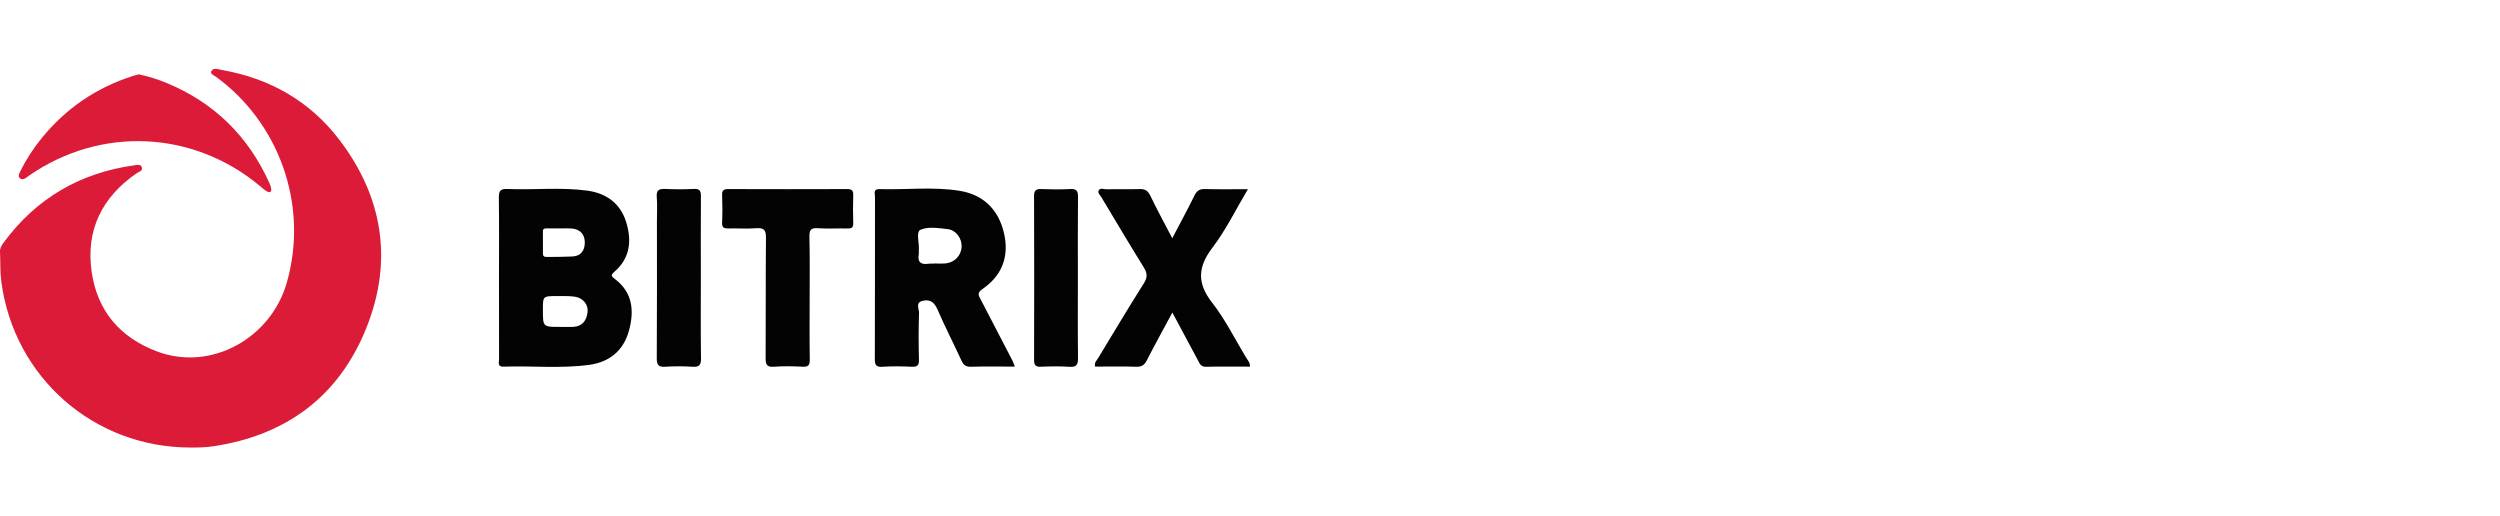
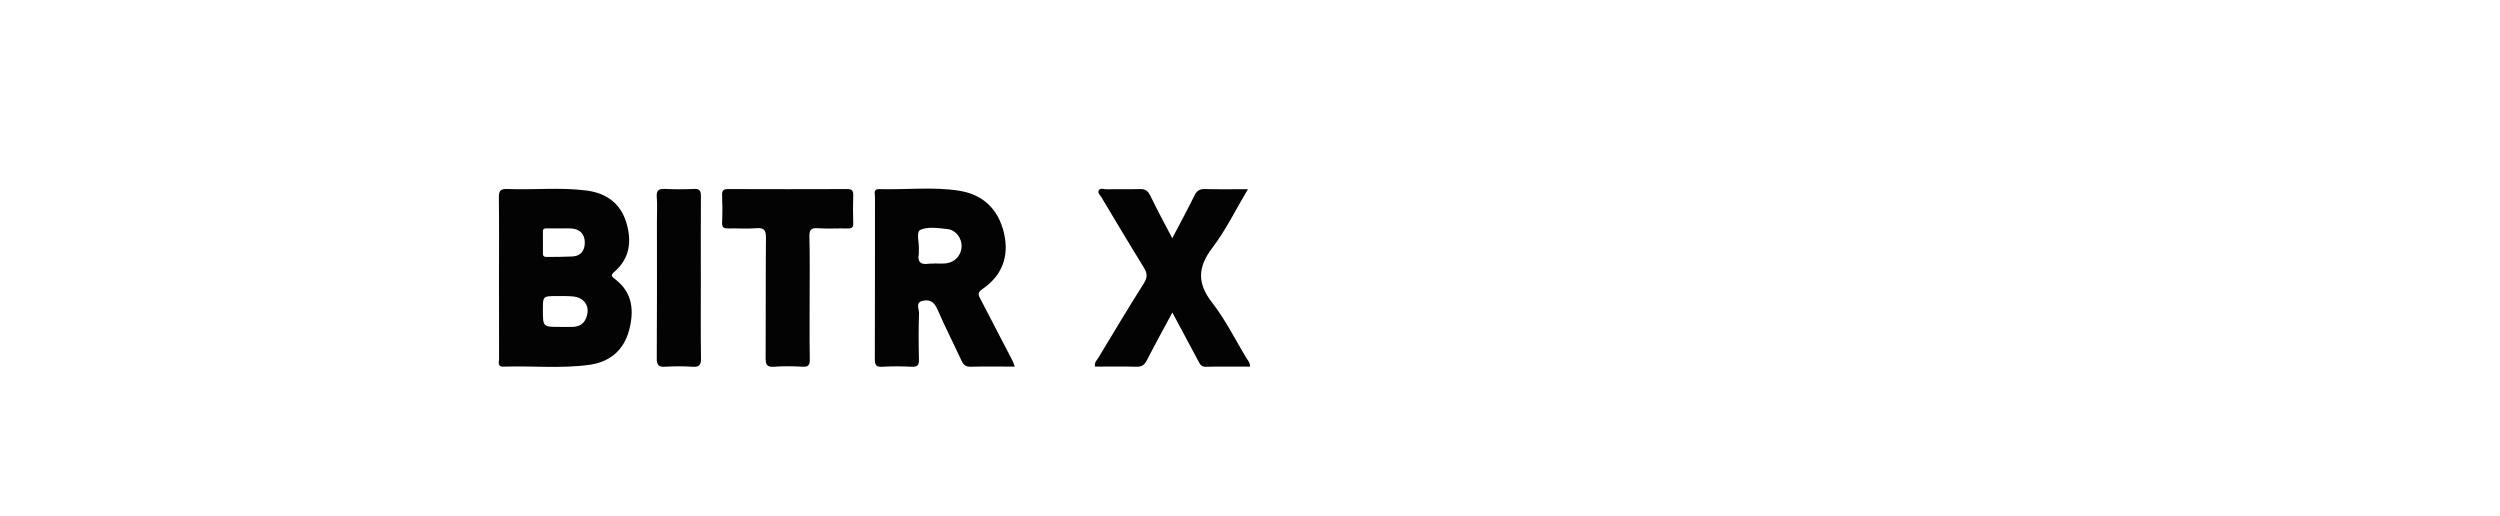
<svg xmlns="http://www.w3.org/2000/svg" width="218" height="45" viewBox="0 0 218 45" fill="none">
-   <path d="M16.624 39.025C8.208 39.031 1.23 32.936 0.117 24.575C0.001 23.712 0.042 22.826 0.001 21.951C-0.016 21.623 0.149 21.383 0.326 21.14C3.173 17.284 6.989 15.068 11.722 14.413C11.957 14.381 12.29 14.28 12.374 14.607C12.452 14.923 12.093 14.984 11.899 15.117C8.9 17.197 7.478 20.048 7.988 23.674C8.472 27.119 10.488 29.459 13.744 30.665C18.399 32.388 23.617 29.517 25.007 24.651C26.974 17.771 24.242 10.604 18.805 6.678C18.634 6.554 18.284 6.432 18.44 6.186C18.643 5.862 19.043 6.05 19.335 6.099C23.504 6.832 26.994 8.796 29.567 12.156C33.417 17.186 34.297 22.788 31.922 28.657C29.526 34.578 24.958 37.953 18.628 38.912C17.959 39.014 17.293 39.028 16.624 39.025Z" fill="#DC1B38" />
  <path d="M43.512 24.248C43.512 21.919 43.53 19.59 43.501 17.261C43.492 16.693 43.596 16.45 44.237 16.479C46.56 16.58 48.895 16.308 51.209 16.623C52.869 16.849 54.106 17.73 54.61 19.393C55.106 21.021 54.935 22.536 53.559 23.712C53.191 24.028 53.373 24.141 53.631 24.338C55.193 25.526 55.311 27.142 54.842 28.848C54.37 30.563 53.153 31.569 51.404 31.812C48.915 32.154 46.409 31.887 43.909 31.971C43.344 31.988 43.518 31.589 43.518 31.319C43.51 28.964 43.512 26.606 43.512 24.248ZM48.872 28.506C49.242 28.506 49.616 28.521 49.987 28.504C50.789 28.463 51.149 27.942 51.236 27.226C51.319 26.551 50.83 25.966 50.103 25.867C49.599 25.798 49.077 25.821 48.565 25.818C47.339 25.815 47.339 25.821 47.342 27.017C47.339 28.512 47.339 28.512 48.872 28.506ZM48.817 19.92C48.817 19.917 48.817 19.917 48.817 19.914C48.446 19.914 48.072 19.911 47.701 19.914C47.528 19.914 47.342 19.914 47.342 20.161C47.339 20.818 47.339 21.476 47.345 22.133C47.348 22.438 47.594 22.406 47.78 22.406C48.495 22.403 49.208 22.397 49.92 22.365C50.671 22.33 50.989 21.818 50.995 21.163C51.001 20.45 50.601 19.981 49.845 19.923C49.503 19.9 49.158 19.92 48.817 19.92Z" fill="#030303" />
  <path d="M88.489 31.968C87.139 31.968 85.905 31.945 84.674 31.98C84.228 31.991 84.019 31.838 83.84 31.444C83.159 29.958 82.406 28.506 81.757 27.006C81.485 26.374 81.126 26.079 80.468 26.23C79.787 26.383 80.155 26.948 80.141 27.301C80.091 28.648 80.1 30.001 80.132 31.351C80.144 31.835 80.01 32.003 79.512 31.98C78.652 31.939 77.785 31.928 76.928 31.983C76.354 32.017 76.285 31.783 76.285 31.29C76.302 26.58 76.291 21.87 76.299 17.159C76.299 16.893 76.12 16.476 76.679 16.49C79.002 16.56 81.34 16.27 83.643 16.632C85.74 16.962 87.079 18.269 87.554 20.355C88.017 22.385 87.371 24.045 85.653 25.216C85.164 25.549 85.349 25.789 85.52 26.119C86.444 27.901 87.371 29.683 88.295 31.464C88.359 31.586 88.397 31.725 88.489 31.968ZM81.398 22.991C81.398 22.985 81.398 22.976 81.398 22.971C81.772 22.971 82.148 23.008 82.516 22.962C83.278 22.863 83.82 22.255 83.854 21.516C83.886 20.801 83.368 20.056 82.632 19.978C81.841 19.891 80.937 19.741 80.268 20.036C79.848 20.221 80.178 21.198 80.123 21.818C80.112 21.931 80.138 22.049 80.117 22.162C79.99 22.86 80.303 23.101 80.966 22.997C81.108 22.973 81.253 22.991 81.398 22.991Z" fill="#030303" />
-   <path d="M12.101 6.481C12.973 6.664 13.808 6.93 14.613 7.269C18.715 8.993 21.661 11.899 23.486 15.951C23.553 16.096 23.617 16.25 23.643 16.406C23.701 16.745 23.55 16.849 23.257 16.678C23.061 16.563 22.887 16.406 22.71 16.258C16.887 11.368 8.822 10.983 2.556 15.297C2.461 15.363 2.371 15.433 2.278 15.502C2.119 15.615 1.931 15.685 1.765 15.566C1.545 15.41 1.647 15.198 1.739 15.007C2.255 13.944 2.892 12.956 3.637 12.043C5.763 9.433 8.434 7.62 11.644 6.606C11.797 6.56 11.954 6.522 12.101 6.481Z" fill="#DC1B38" />
  <path d="M102.229 27.252C101.45 28.703 100.703 30.056 99.999 31.429C99.787 31.841 99.55 31.994 99.08 31.98C97.884 31.942 96.685 31.968 95.494 31.968C95.401 31.615 95.63 31.435 95.758 31.227C97.079 29.042 98.388 26.849 99.752 24.691C100.086 24.167 100.039 23.805 99.732 23.309C98.478 21.285 97.264 19.236 96.039 17.194C95.926 17.006 95.682 16.815 95.819 16.589C95.955 16.363 96.239 16.505 96.453 16.502C97.429 16.487 98.406 16.516 99.382 16.487C99.842 16.473 100.094 16.621 100.303 17.055C100.885 18.266 101.528 19.445 102.221 20.775C102.91 19.457 103.559 18.269 104.156 17.052C104.361 16.632 104.605 16.47 105.074 16.484C106.268 16.519 107.464 16.496 108.82 16.496C107.748 18.292 106.893 20.062 105.726 21.595C104.431 23.298 104.373 24.697 105.709 26.406C106.85 27.866 107.684 29.564 108.646 31.16C108.788 31.398 109.014 31.603 108.999 31.971C107.707 31.971 106.424 31.951 105.144 31.983C104.718 31.991 104.616 31.713 104.472 31.441C103.744 30.079 103.017 28.718 102.229 27.252Z" fill="#030303" />
  <path d="M70.601 25.928C70.601 27.739 70.584 29.549 70.613 31.36C70.621 31.849 70.48 32 69.99 31.977C69.159 31.936 68.318 31.916 67.49 31.98C66.832 32.029 66.76 31.748 66.763 31.192C66.786 27.713 66.757 24.236 66.792 20.757C66.798 20.082 66.644 19.845 65.949 19.9C65.149 19.963 64.341 19.903 63.536 19.92C63.168 19.929 62.948 19.882 62.968 19.422C63.003 18.619 63 17.811 62.968 17.009C62.95 16.568 63.139 16.484 63.527 16.487C66.977 16.499 70.424 16.499 73.875 16.487C74.298 16.484 74.416 16.638 74.402 17.038C74.376 17.843 74.376 18.648 74.402 19.451C74.416 19.845 74.266 19.932 73.904 19.923C73.043 19.9 72.177 19.961 71.317 19.9C70.682 19.854 70.569 20.088 70.581 20.668C70.627 22.42 70.601 24.176 70.601 25.928Z" fill="#030303" />
-   <path d="M93.991 24.225C93.991 26.551 93.973 28.877 94.002 31.203C94.011 31.783 93.889 32.029 93.255 31.986C92.426 31.928 91.589 31.945 90.758 31.98C90.3 31.997 90.17 31.838 90.172 31.395C90.184 26.626 90.19 21.861 90.17 17.093C90.167 16.574 90.361 16.47 90.824 16.487C91.656 16.519 92.49 16.528 93.321 16.484C93.857 16.455 94.008 16.638 94.002 17.162C93.976 19.515 93.991 21.87 93.991 24.225Z" fill="#030303" />
  <path d="M61.114 24.26C61.114 26.586 61.091 28.915 61.128 31.241C61.14 31.87 60.943 32.02 60.355 31.98C59.581 31.928 58.802 31.928 58.029 31.98C57.423 32.02 57.264 31.829 57.27 31.224C57.299 27.232 57.284 23.237 57.284 19.245C57.284 18.556 57.328 17.863 57.27 17.177C57.221 16.574 57.47 16.453 58.003 16.476C58.834 16.513 59.668 16.516 60.5 16.476C60.998 16.453 61.123 16.62 61.12 17.104C61.099 19.491 61.114 21.875 61.114 24.26Z" fill="#030303" />
</svg>